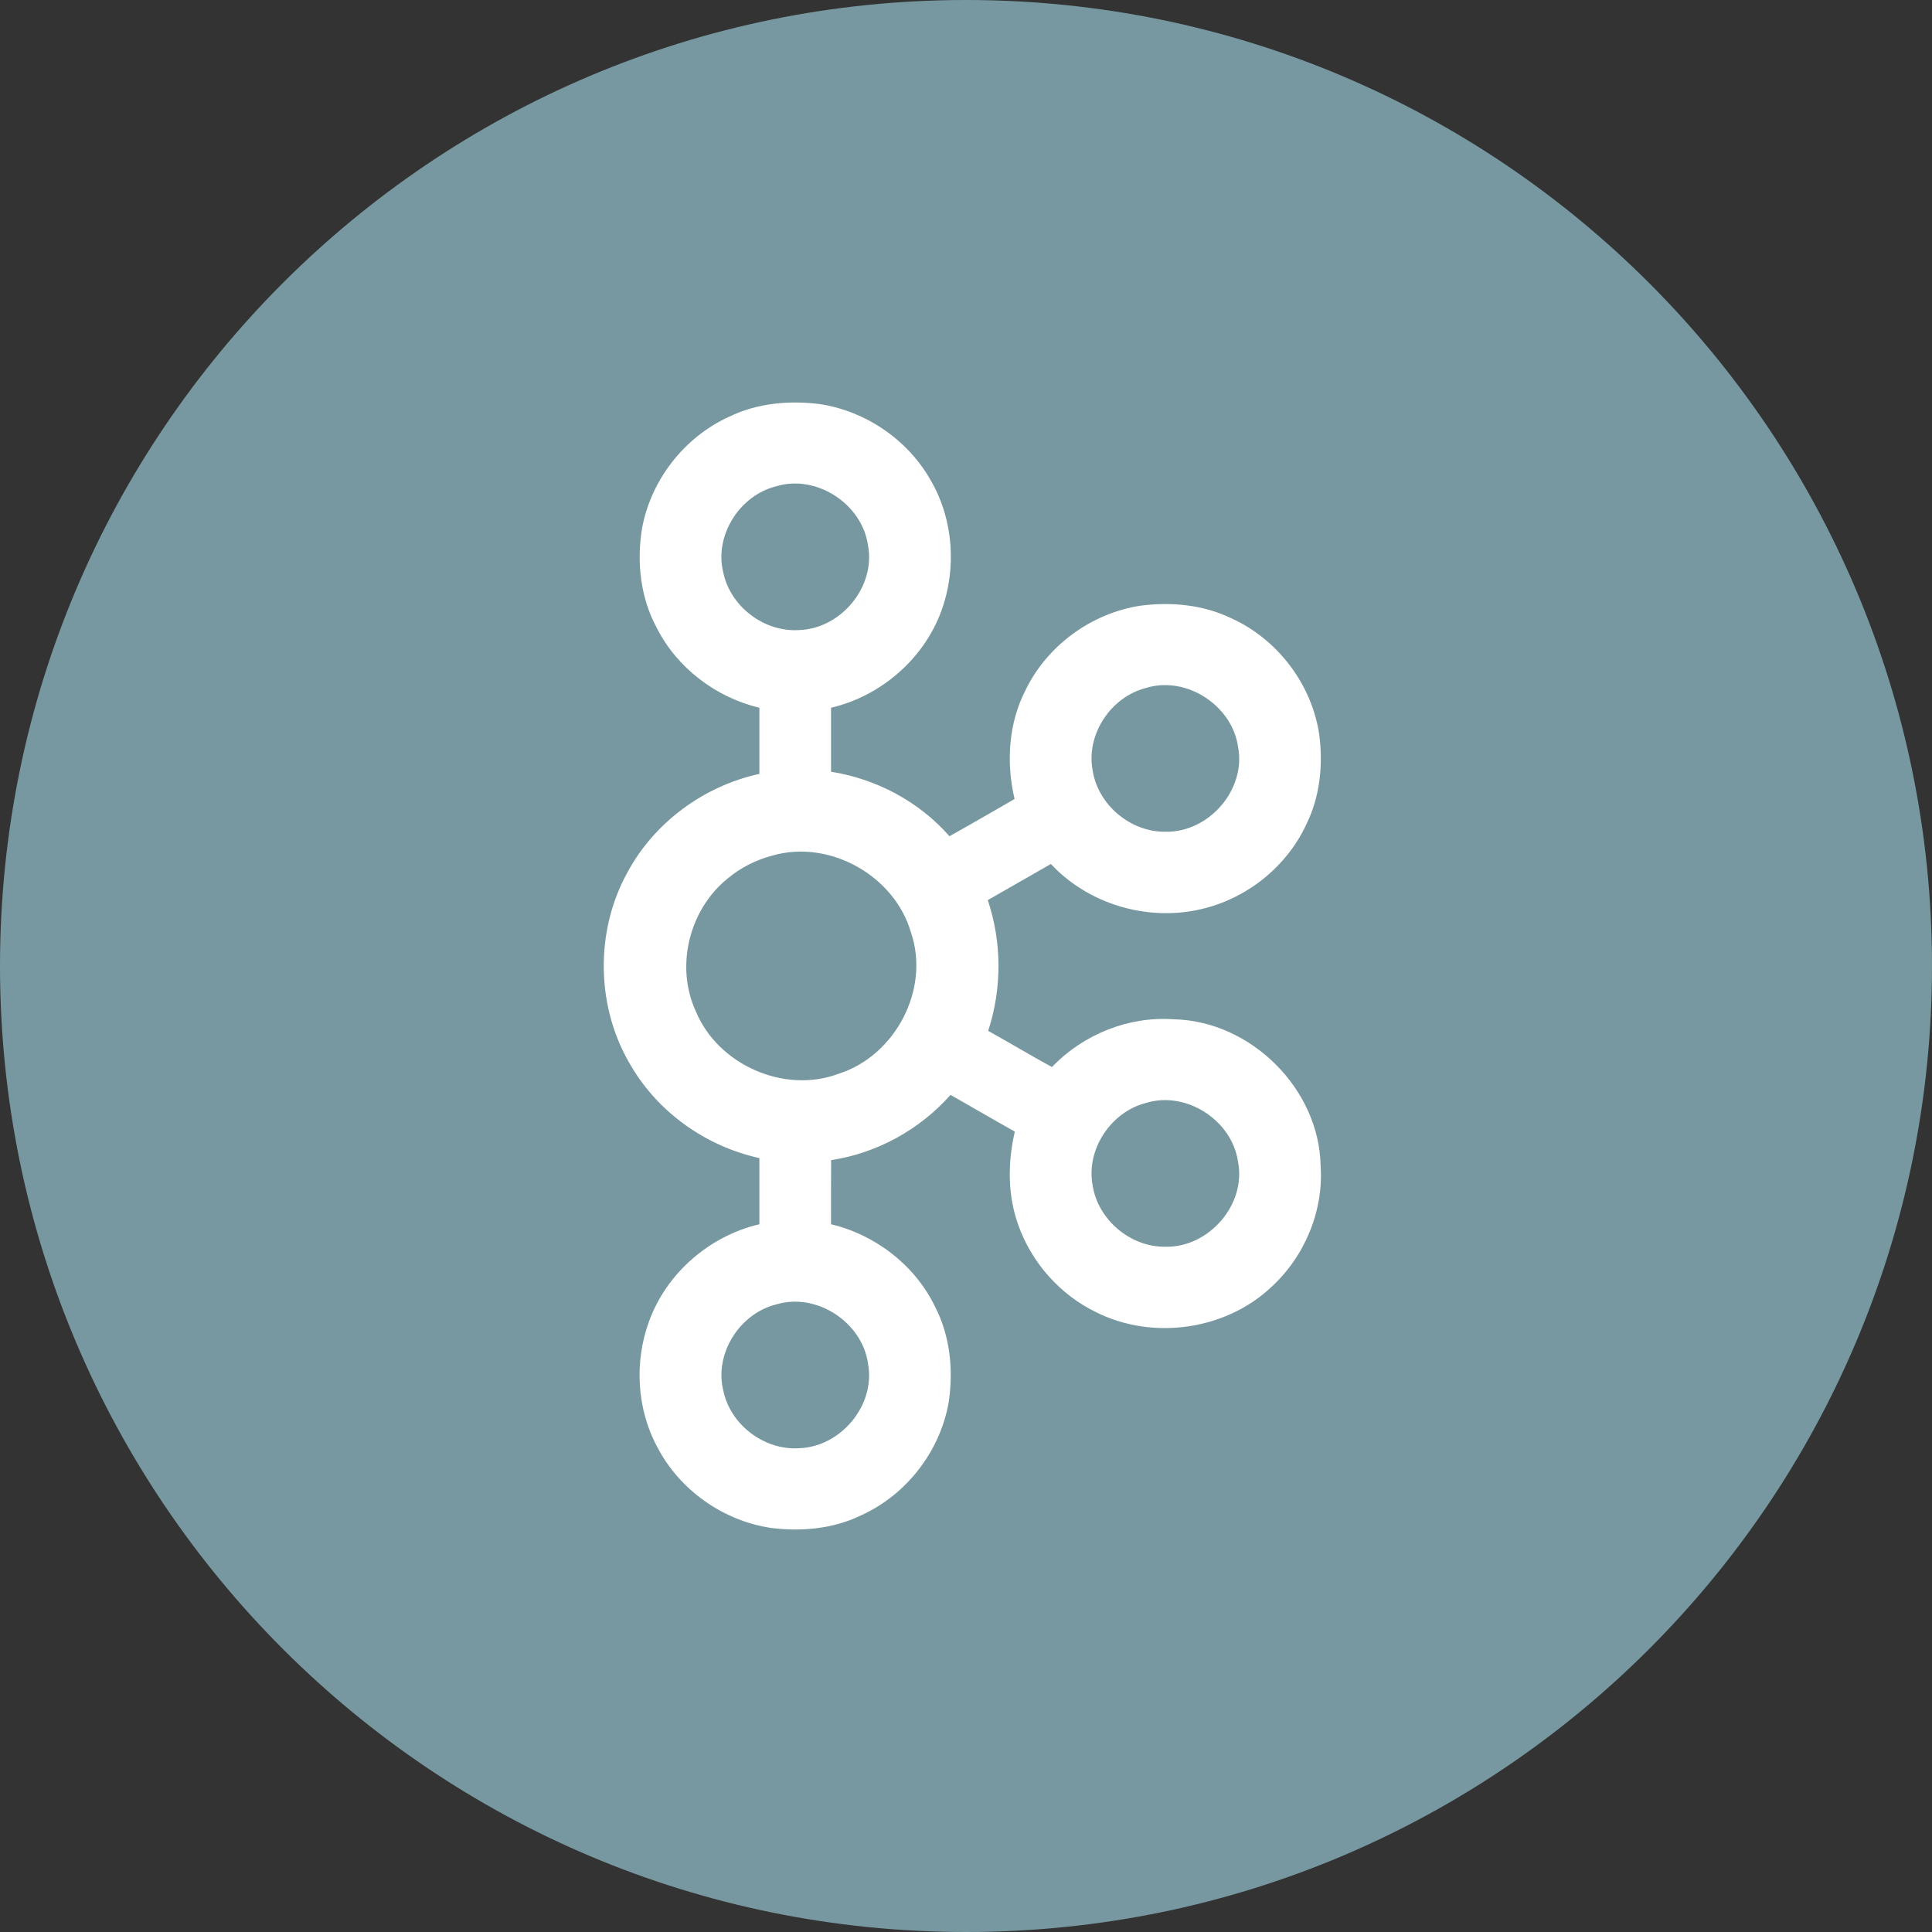
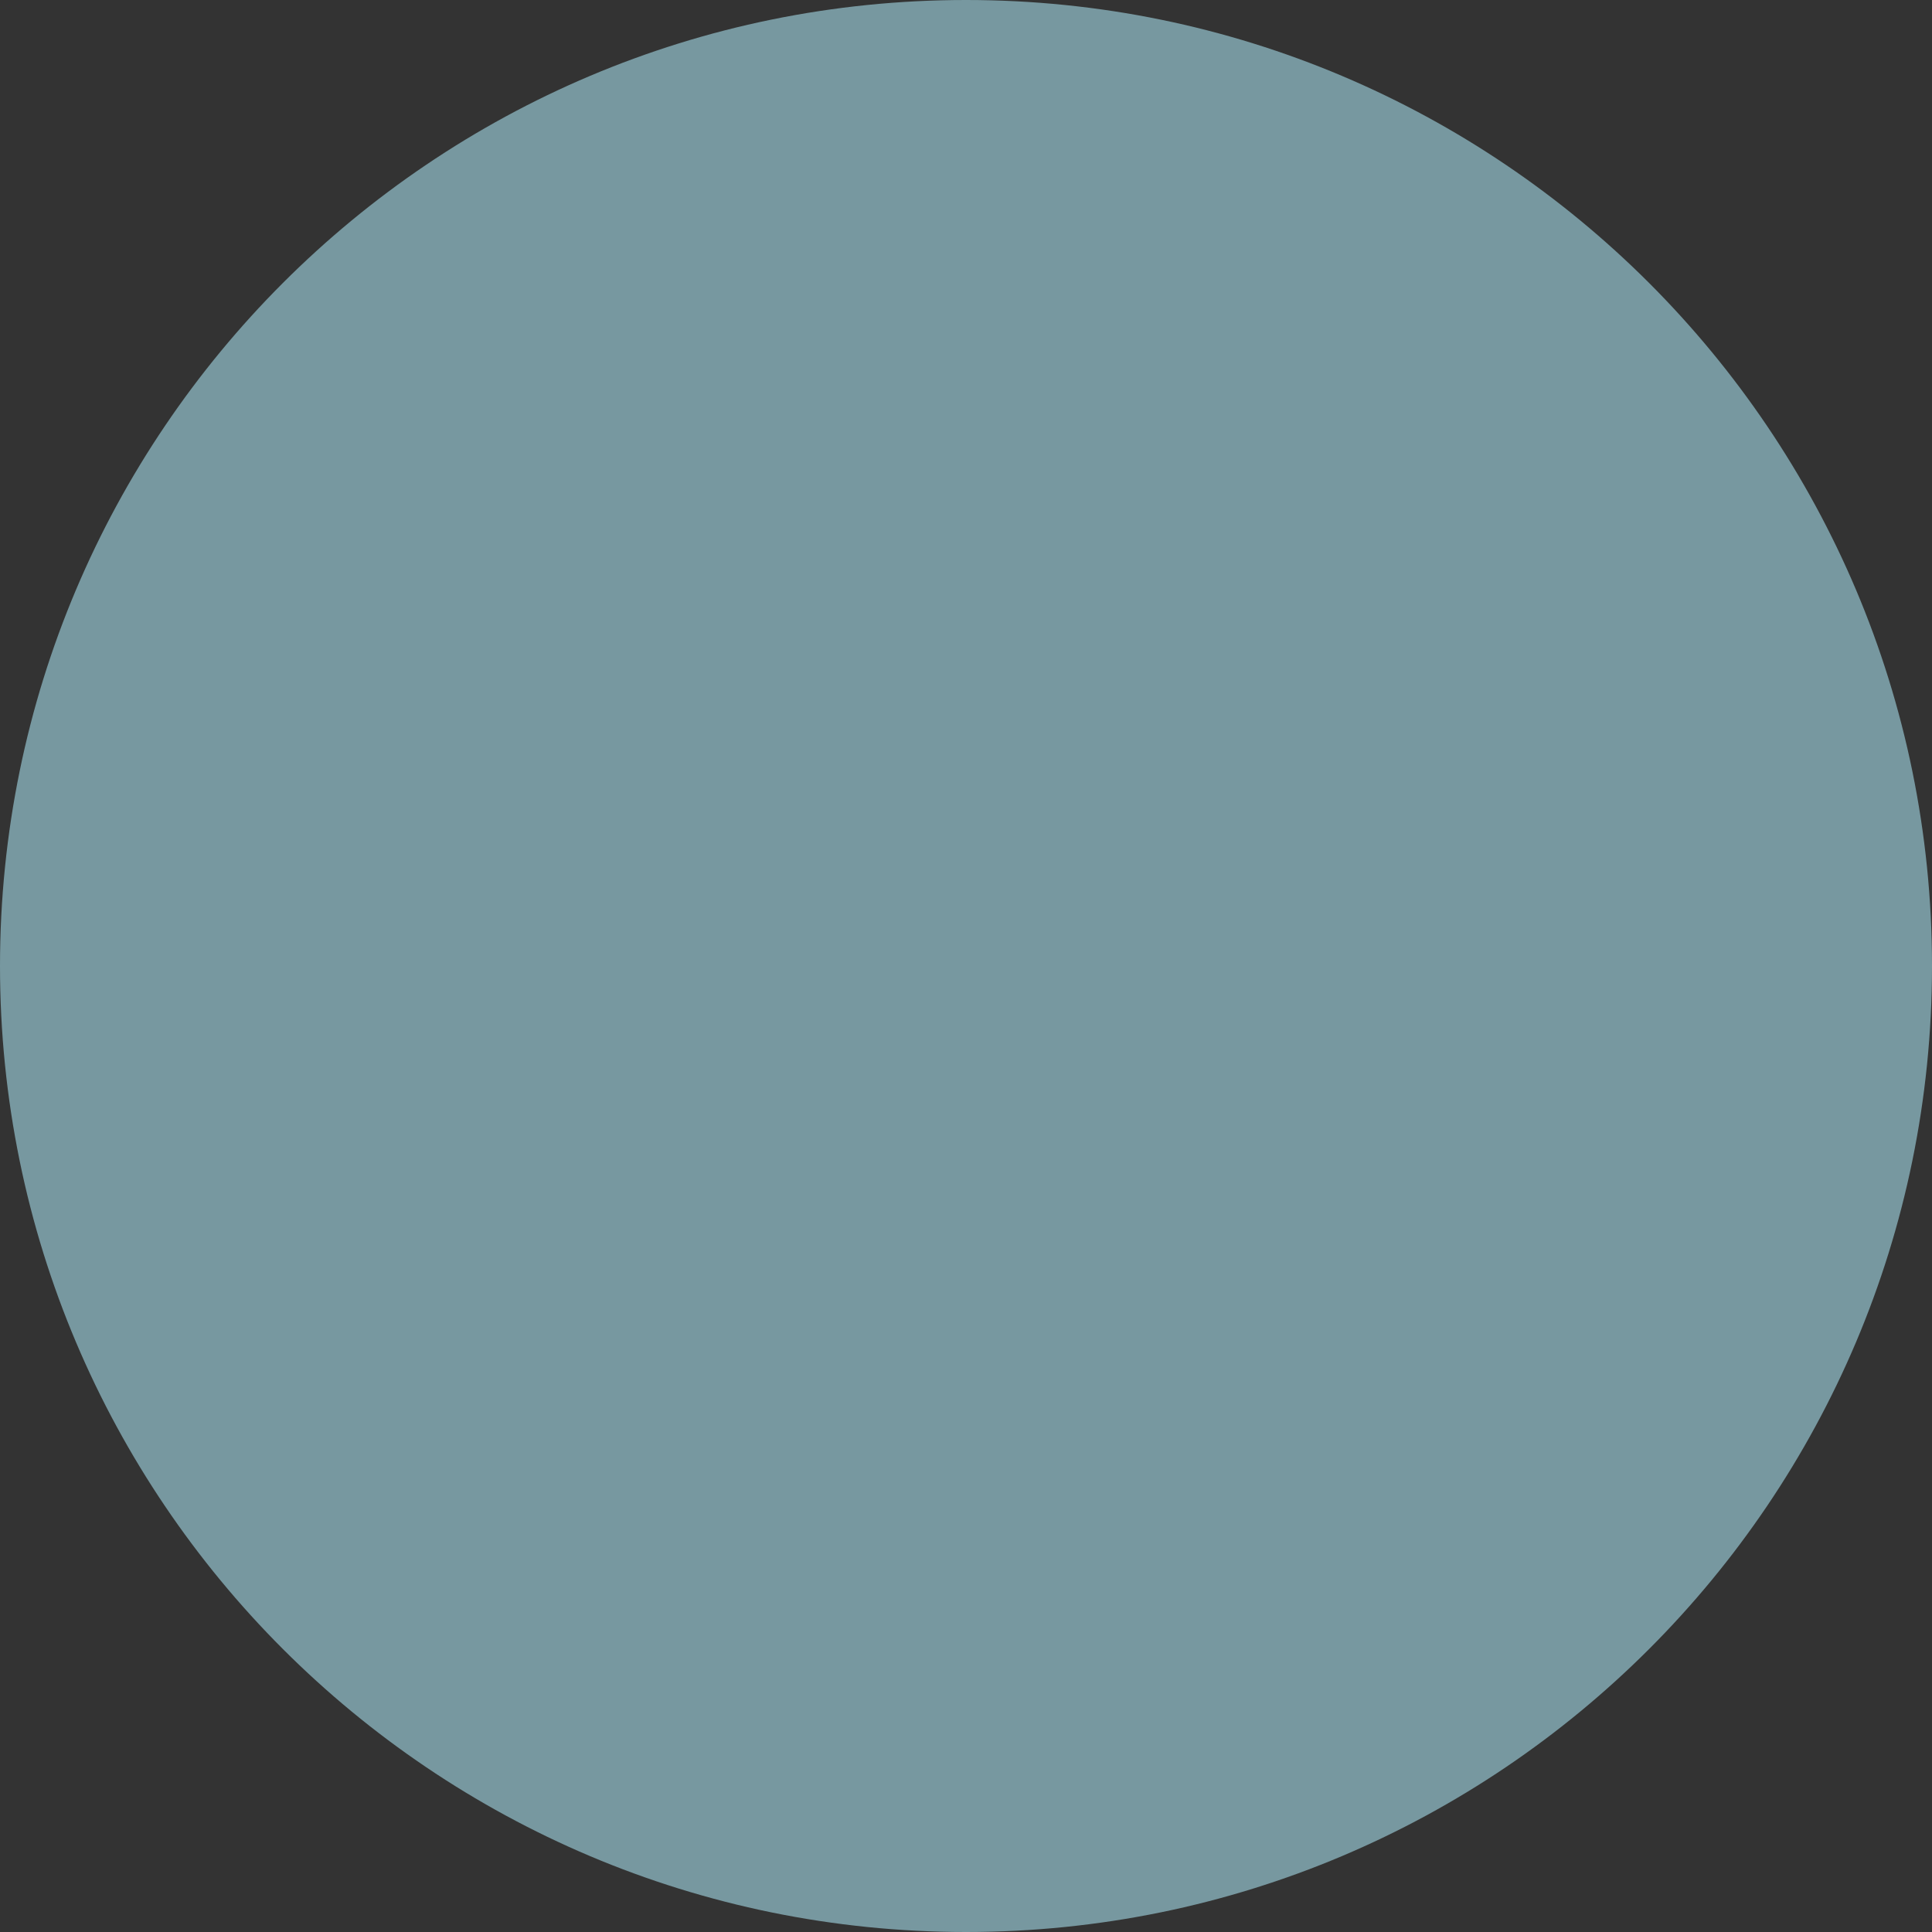
<svg xmlns="http://www.w3.org/2000/svg" data-v-637396bf="" width="48px" height="48px" viewBox="0 0 48 48" fill="none" alt="icons/db-kafka.svg" aria-label="icons/db-kafka.svg" loading="lazy" class="icon">
  <rect x="0" y="0" width="48" height="48" fill="#333333" stroke="none" />
  <path data-v-637396bf="" d="M24 48C37.255 48 48 37.255 48 24C48 10.745 37.255 0 24 0C10.745 0 0 10.745 0 24C0 37.255 10.745 48 24 48Z" fill="#7798A0" />
-   <path data-v-637396bf="" d="M18.12 10.351C18.811 10.016 19.602 9.944 20.358 10.038C21.515 10.21 22.572 10.938 23.136 11.956C23.691 12.924 23.77 14.138 23.387 15.181C22.951 16.371 21.886 17.294 20.647 17.584C20.647 18.114 20.647 18.644 20.647 19.174C21.775 19.35 22.839 19.919 23.589 20.776C24.131 20.473 24.669 20.161 25.207 19.851C24.995 18.953 25.053 17.973 25.48 17.144C26.016 16.037 27.121 15.23 28.343 15.047C29.102 14.95 29.898 15.024 30.592 15.361C31.743 15.882 32.59 17.001 32.775 18.243C32.875 18.998 32.797 19.787 32.458 20.476C31.972 21.529 30.979 22.326 29.844 22.587C28.51 22.901 27.041 22.466 26.109 21.465C25.585 21.764 25.066 22.065 24.541 22.363C24.893 23.41 24.895 24.562 24.551 25.611C25.082 25.906 25.602 26.221 26.136 26.511C26.906 25.703 28.035 25.244 29.156 25.324C31.077 25.361 32.776 27.054 32.81 28.961C32.888 30.083 32.416 31.215 31.587 31.975C30.453 33.047 28.642 33.303 27.245 32.607C26.34 32.174 25.628 31.37 25.297 30.429C25.031 29.689 25.036 28.874 25.213 28.115C24.678 27.815 24.149 27.504 23.615 27.202C22.854 28.062 21.791 28.651 20.649 28.823C20.645 29.353 20.647 29.885 20.647 30.416C21.753 30.679 22.733 31.437 23.228 32.458C23.606 33.188 23.692 34.038 23.569 34.843C23.358 36.053 22.525 37.135 21.398 37.646C20.704 37.985 19.909 38.057 19.148 37.96C17.974 37.783 16.903 37.031 16.349 35.987C15.819 35.03 15.751 33.842 16.128 32.821C16.563 31.629 17.628 30.706 18.867 30.416C18.867 29.868 18.867 29.32 18.867 28.772C17.558 28.486 16.377 27.657 15.694 26.508C14.808 25.065 14.768 23.153 15.589 21.674C16.254 20.434 17.488 19.527 18.867 19.227C18.867 18.679 18.867 18.131 18.867 17.584C17.781 17.324 16.816 16.59 16.314 15.594C15.913 14.849 15.815 13.971 15.949 13.142C16.163 11.936 16.997 10.859 18.12 10.351ZM19.283 12.082C18.37 12.31 17.743 13.309 17.969 14.221C18.144 15.068 18.983 15.709 19.851 15.654C20.899 15.621 21.764 14.571 21.564 13.543C21.417 12.521 20.285 11.777 19.283 12.082ZM28.471 17.092C27.596 17.316 26.979 18.249 27.146 19.137C27.276 19.993 28.085 20.677 28.958 20.664C30.038 20.685 30.965 19.613 30.759 18.555C30.614 17.529 29.477 16.782 28.471 17.092ZM19.203 21.253C18.797 21.358 18.414 21.548 18.092 21.815C17.123 22.584 16.768 24.012 17.291 25.133C17.84 26.452 19.48 27.184 20.833 26.678C22.251 26.228 23.117 24.565 22.63 23.159C22.224 21.761 20.619 20.852 19.203 21.253ZM28.473 27.402C27.598 27.626 26.981 28.556 27.145 29.444C27.273 30.298 28.076 30.982 28.947 30.975C30.032 31.003 30.968 29.926 30.758 28.863C30.612 27.838 29.476 27.094 28.473 27.402ZM19.284 32.408C18.371 32.636 17.743 33.635 17.97 34.549C18.144 35.394 18.983 36.036 19.852 35.981C20.897 35.947 21.761 34.901 21.565 33.876C21.421 32.851 20.288 32.104 19.284 32.408Z" fill="white" />
</svg>